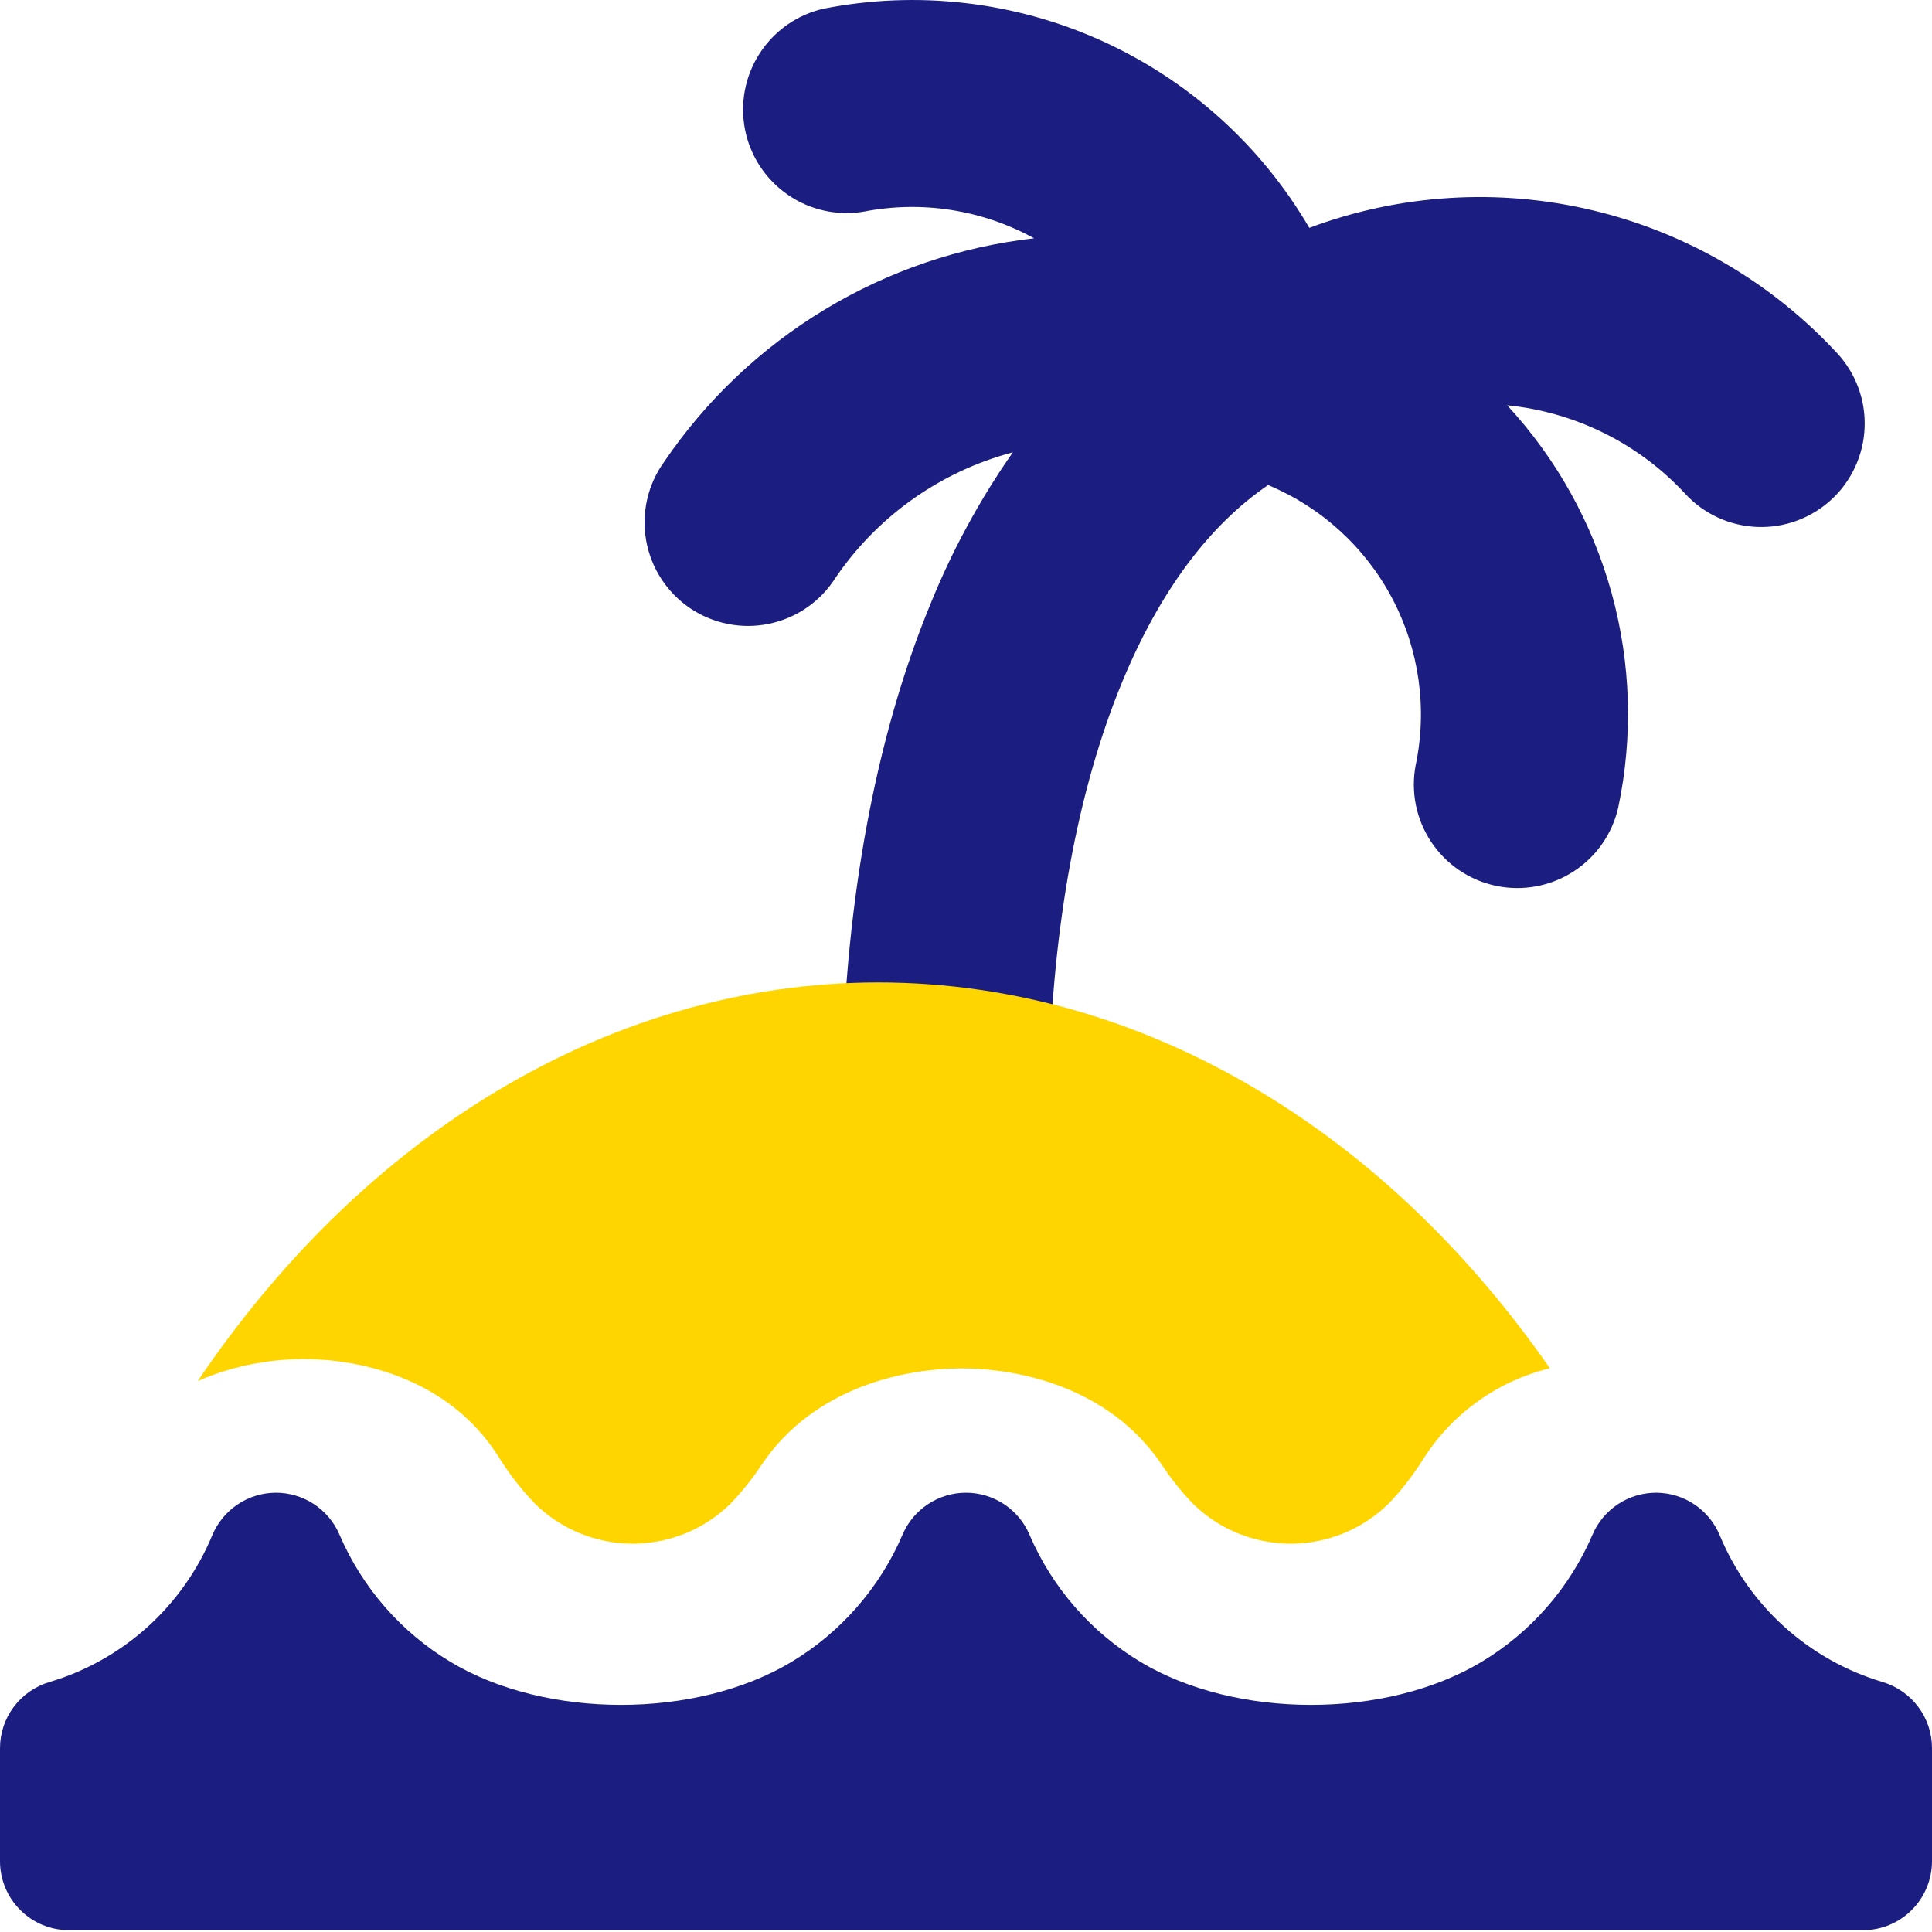
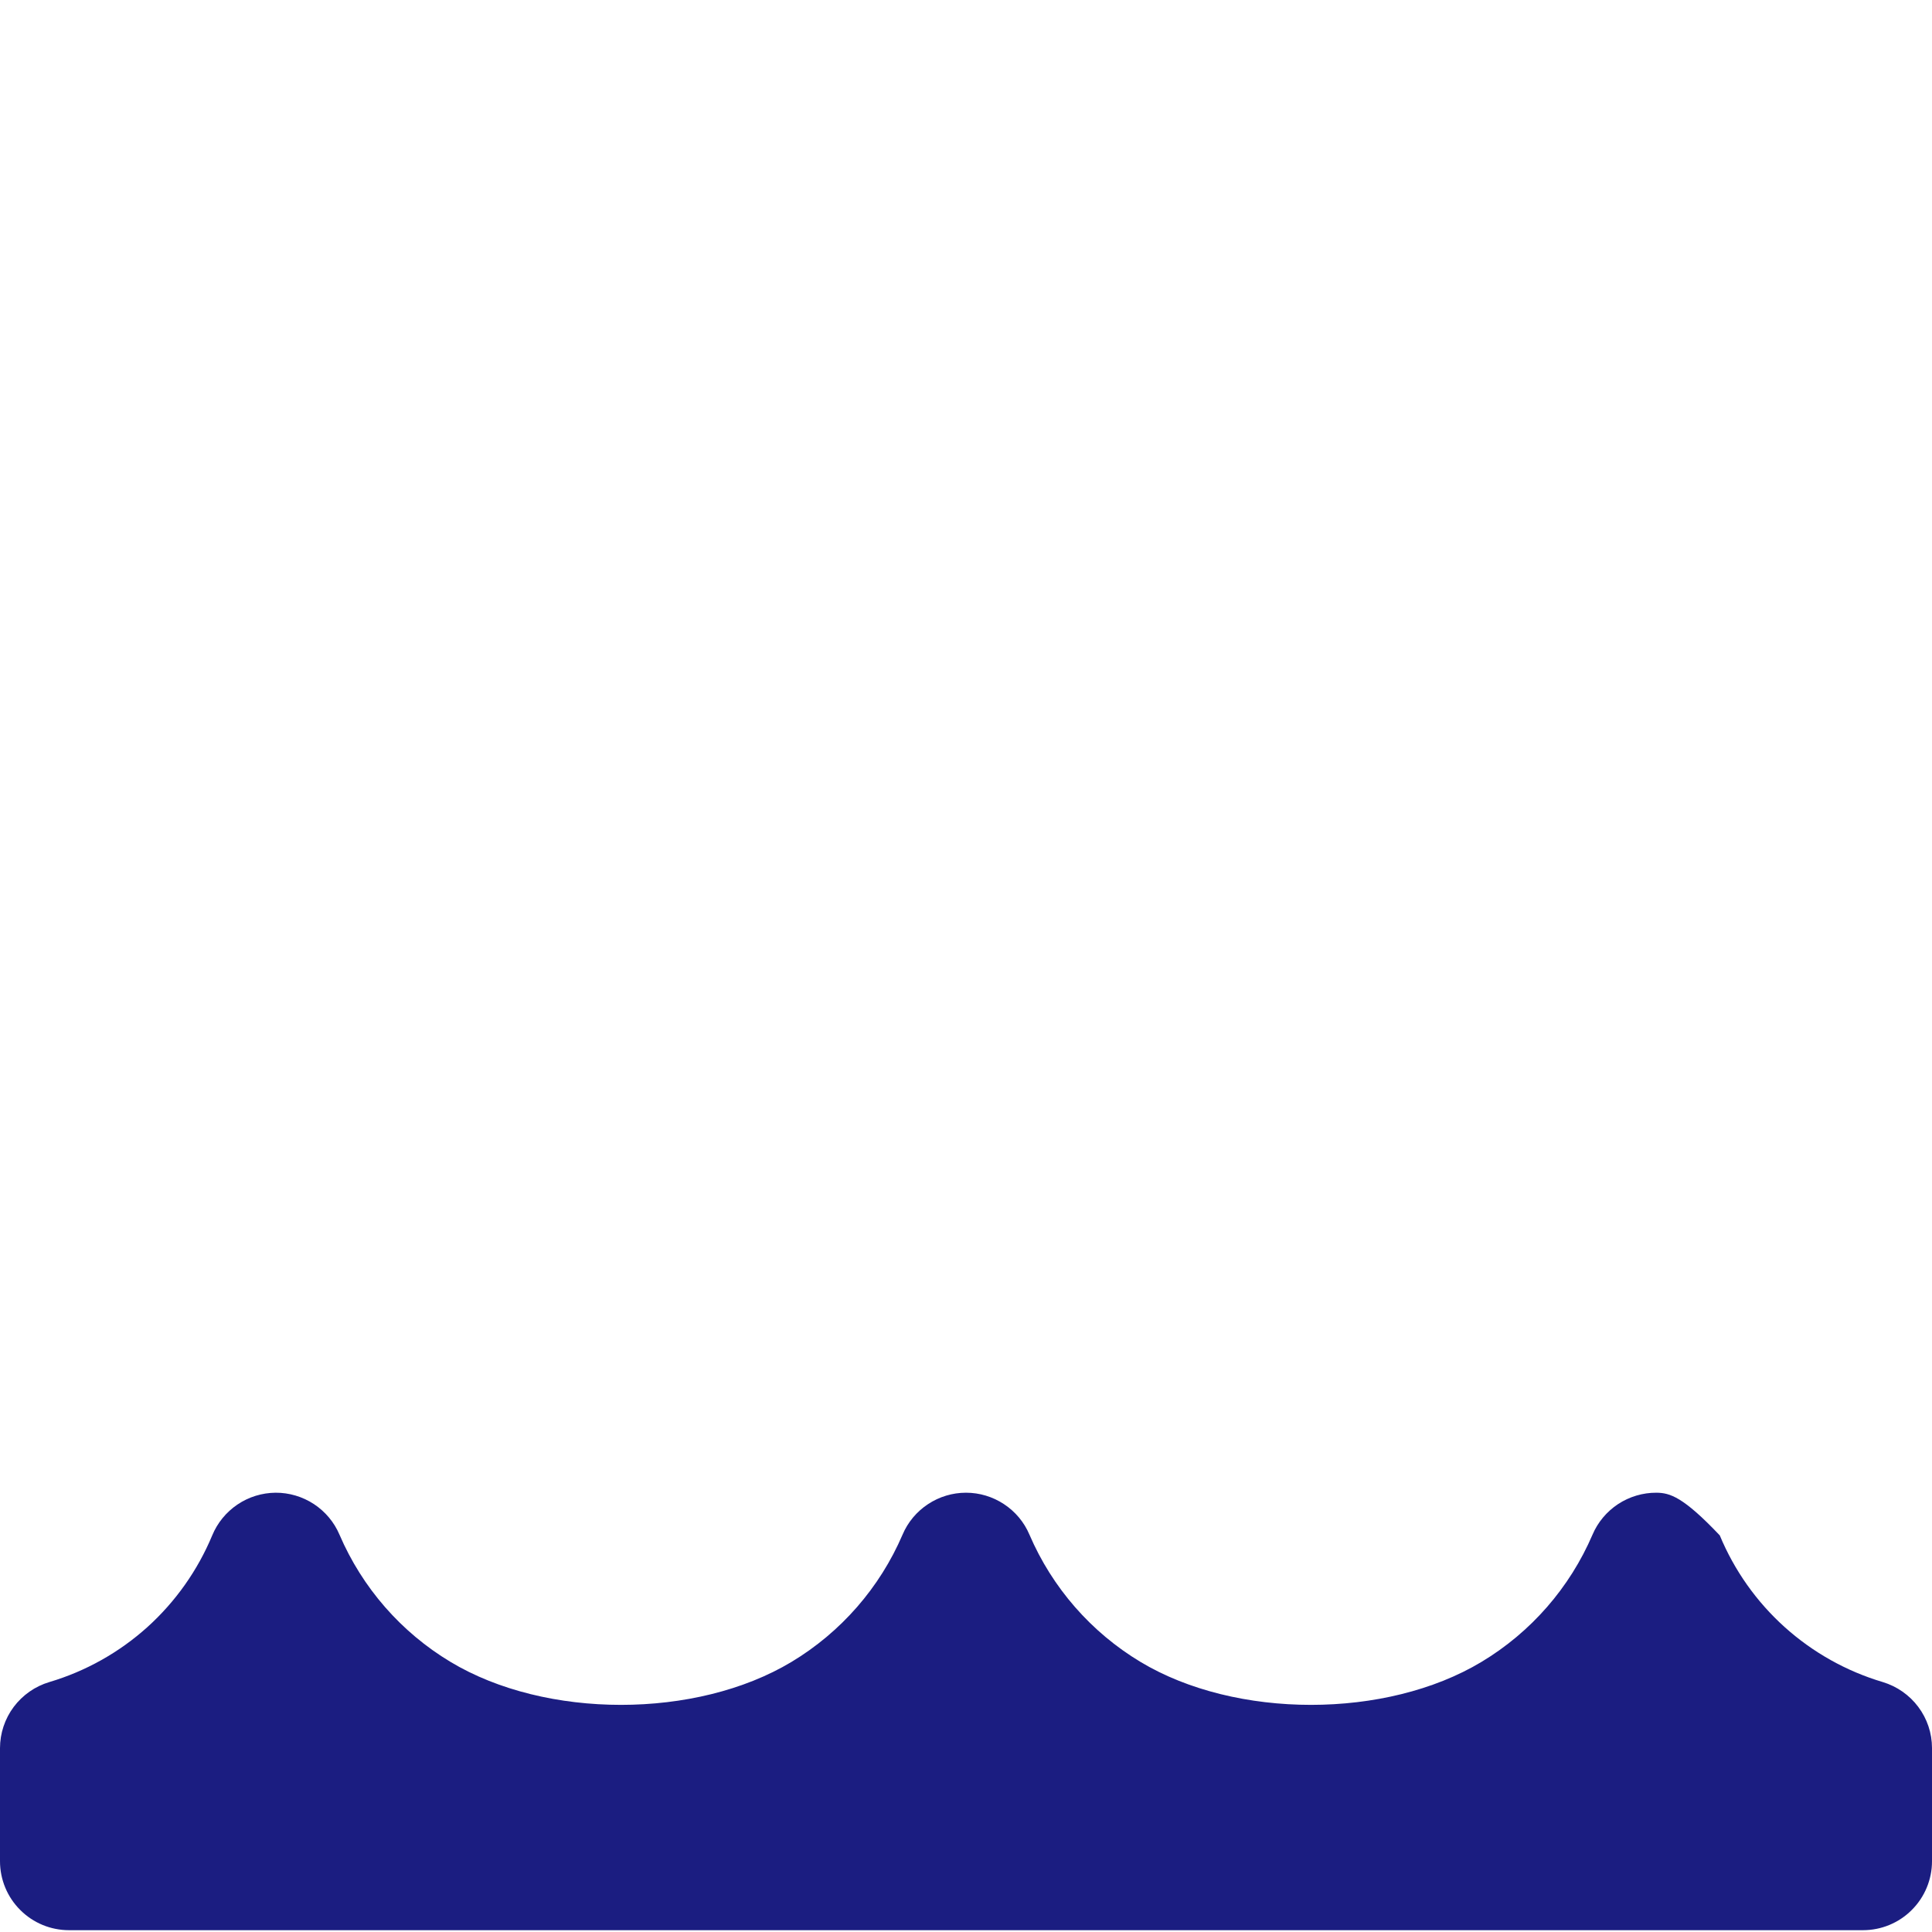
<svg xmlns="http://www.w3.org/2000/svg" width="32px" height="32px" viewBox="0 0 32 32" version="1.1">
  <title>icon-island</title>
  <g id="Page-1" stroke="none" stroke-width="1" fill="none" fill-rule="evenodd">
    <g id="icon-island" transform="translate(0, -0)">
-       <path d="M16.776,7.492 L16.65,7.527 C15.502,7.862 14.506,8.587 13.834,9.577 C13.711,9.77 13.55,9.936 13.361,10.066 C13.172,10.196 12.959,10.286 12.735,10.332 C12.51,10.379 12.279,10.379 12.054,10.334 C11.829,10.289 11.616,10.2 11.426,10.071 C11.237,9.942 11.075,9.776 10.951,9.584 C10.826,9.392 10.742,9.176 10.702,8.951 C10.662,8.725 10.668,8.494 10.719,8.27 C10.77,8.047 10.866,7.836 11,7.65 C11.694,6.628 12.601,5.767 13.659,5.128 C14.716,4.489 15.9,4.086 17.128,3.947 C16.267,3.473 15.267,3.317 14.303,3.506 C13.863,3.579 13.412,3.478 13.046,3.224 C12.68,2.97 12.426,2.584 12.34,2.147 C12.254,1.709 12.341,1.256 12.584,0.882 C12.827,0.508 13.205,0.243 13.64,0.144 C15.192,-0.162 16.801,0.023 18.242,0.673 C19.684,1.324 20.888,2.407 21.686,3.774 C23.184,3.214 24.816,3.112 26.373,3.482 C27.929,3.851 29.341,4.675 30.428,5.849 C30.581,6.014 30.701,6.208 30.779,6.419 C30.857,6.63 30.893,6.854 30.884,7.079 C30.876,7.304 30.823,7.525 30.729,7.73 C30.635,7.935 30.502,8.119 30.337,8.272 C30.172,8.425 29.978,8.544 29.767,8.622 C29.556,8.701 29.332,8.736 29.107,8.728 C28.882,8.719 28.66,8.667 28.456,8.573 C28.251,8.479 28.067,8.346 27.914,8.18 C27.143,7.347 26.093,6.825 24.963,6.713 C25.78,7.596 26.373,8.662 26.693,9.821 C27.013,10.98 27.051,12.199 26.803,13.376 C26.703,13.814 26.436,14.195 26.057,14.438 C25.679,14.68 25.221,14.765 24.781,14.673 C24.341,14.581 23.955,14.32 23.706,13.946 C23.456,13.572 23.364,13.116 23.448,12.674 C23.644,11.737 23.507,10.761 23.061,9.914 C22.615,9.067 21.888,8.403 21.004,8.034 C20.028,8.699 19.208,9.792 18.584,11.303 C17.846,13.09 17.441,15.339 17.377,17.778 C17.371,18.003 17.321,18.225 17.229,18.431 C17.137,18.636 17.006,18.822 16.843,18.977 C16.512,19.29 16.072,19.459 15.617,19.447 C15.162,19.435 14.731,19.242 14.418,18.912 C14.105,18.582 13.936,18.141 13.948,17.687 C14.021,14.962 14.474,12.274 15.416,9.993 C15.774,9.111 16.23,8.272 16.776,7.492 Z" id="Path" fill="#1B1D81" />
-       <path d="M8.046,18.183 C10.057,16.933 12.279,16.272 14.546,16.272 C16.811,16.272 19.033,16.933 21.044,18.183 C22.816,19.28 24.382,20.811 25.671,22.663 C24.817,22.87 24.074,23.396 23.595,24.133 C23.399,24.448 23.195,24.704 22.997,24.907 C22.564,25.331 21.983,25.568 21.378,25.568 C20.773,25.568 20.192,25.331 19.76,24.907 C19.57,24.71 19.399,24.496 19.248,24.267 C18.363,22.951 16.834,22.665 15.929,22.665 C15.024,22.665 13.495,22.951 12.61,24.267 C12.459,24.496 12.288,24.71 12.098,24.907 C11.666,25.331 11.085,25.568 10.48,25.568 C9.875,25.568 9.294,25.331 8.862,24.907 C8.635,24.671 8.433,24.411 8.261,24.133 C7.415,22.791 5.899,22.51 5.033,22.51 C4.562,22.51 3.913,22.592 3.275,22.875 C4.592,20.926 6.21,19.323 8.046,18.183 Z" id="Path" fill="#FFD500" />
-       <path d="M5.623,25.419 C5.535,25.212 5.387,25.036 5.199,24.912 C5.011,24.789 4.79,24.723 4.565,24.724 C4.34,24.726 4.121,24.793 3.934,24.919 C3.747,25.045 3.601,25.223 3.515,25.431 C3.274,26.01 2.907,26.529 2.441,26.95 C1.974,27.37 1.42,27.681 0.818,27.86 C0.582,27.93 0.375,28.075 0.227,28.272 C0.08,28.469 0,28.709 0,28.955 L0,30.827 C0,31.13 0.12,31.421 0.335,31.635 C0.549,31.85 0.84,31.97 1.143,31.97 L30.857,31.97 C31.16,31.97 31.451,31.85 31.665,31.635 C31.88,31.421 32,31.13 32,30.827 L32,28.953 C32,28.707 31.92,28.468 31.773,28.272 C31.626,28.075 31.419,27.931 31.184,27.86 C30.582,27.681 30.027,27.37 29.56,26.95 C29.093,26.53 28.726,26.011 28.485,25.431 C28.399,25.223 28.253,25.045 28.066,24.919 C27.88,24.793 27.66,24.726 27.435,24.724 C27.21,24.723 26.989,24.789 26.801,24.912 C26.613,25.036 26.465,25.212 26.377,25.419 C26,26.297 25.357,27.035 24.537,27.527 C22.96,28.475 20.469,28.475 18.891,27.527 C18.072,27.035 17.428,26.297 17.051,25.419 C16.964,25.213 16.817,25.037 16.63,24.914 C16.443,24.79 16.224,24.724 16,24.724 C15.776,24.724 15.557,24.79 15.37,24.914 C15.183,25.037 15.036,25.213 14.949,25.419 C14.572,26.297 13.928,27.035 13.109,27.527 C11.531,28.475 9.04,28.475 7.463,27.527 C6.643,27.035 6,26.297 5.623,25.419 Z" id="Path" fill="#1B1D81" />
+       <path d="M5.623,25.419 C5.535,25.212 5.387,25.036 5.199,24.912 C5.011,24.789 4.79,24.723 4.565,24.724 C4.34,24.726 4.121,24.793 3.934,24.919 C3.747,25.045 3.601,25.223 3.515,25.431 C3.274,26.01 2.907,26.529 2.441,26.95 C1.974,27.37 1.42,27.681 0.818,27.86 C0.582,27.93 0.375,28.075 0.227,28.272 C0.08,28.469 0,28.709 0,28.955 L0,30.827 C0,31.13 0.12,31.421 0.335,31.635 C0.549,31.85 0.84,31.97 1.143,31.97 L30.857,31.97 C31.16,31.97 31.451,31.85 31.665,31.635 C31.88,31.421 32,31.13 32,30.827 L32,28.953 C32,28.707 31.92,28.468 31.773,28.272 C31.626,28.075 31.419,27.931 31.184,27.86 C30.582,27.681 30.027,27.37 29.56,26.95 C29.093,26.53 28.726,26.011 28.485,25.431 C27.88,24.793 27.66,24.726 27.435,24.724 C27.21,24.723 26.989,24.789 26.801,24.912 C26.613,25.036 26.465,25.212 26.377,25.419 C26,26.297 25.357,27.035 24.537,27.527 C22.96,28.475 20.469,28.475 18.891,27.527 C18.072,27.035 17.428,26.297 17.051,25.419 C16.964,25.213 16.817,25.037 16.63,24.914 C16.443,24.79 16.224,24.724 16,24.724 C15.776,24.724 15.557,24.79 15.37,24.914 C15.183,25.037 15.036,25.213 14.949,25.419 C14.572,26.297 13.928,27.035 13.109,27.527 C11.531,28.475 9.04,28.475 7.463,27.527 C6.643,27.035 6,26.297 5.623,25.419 Z" id="Path" fill="#1B1D81" />
    </g>
  </g>
</svg>